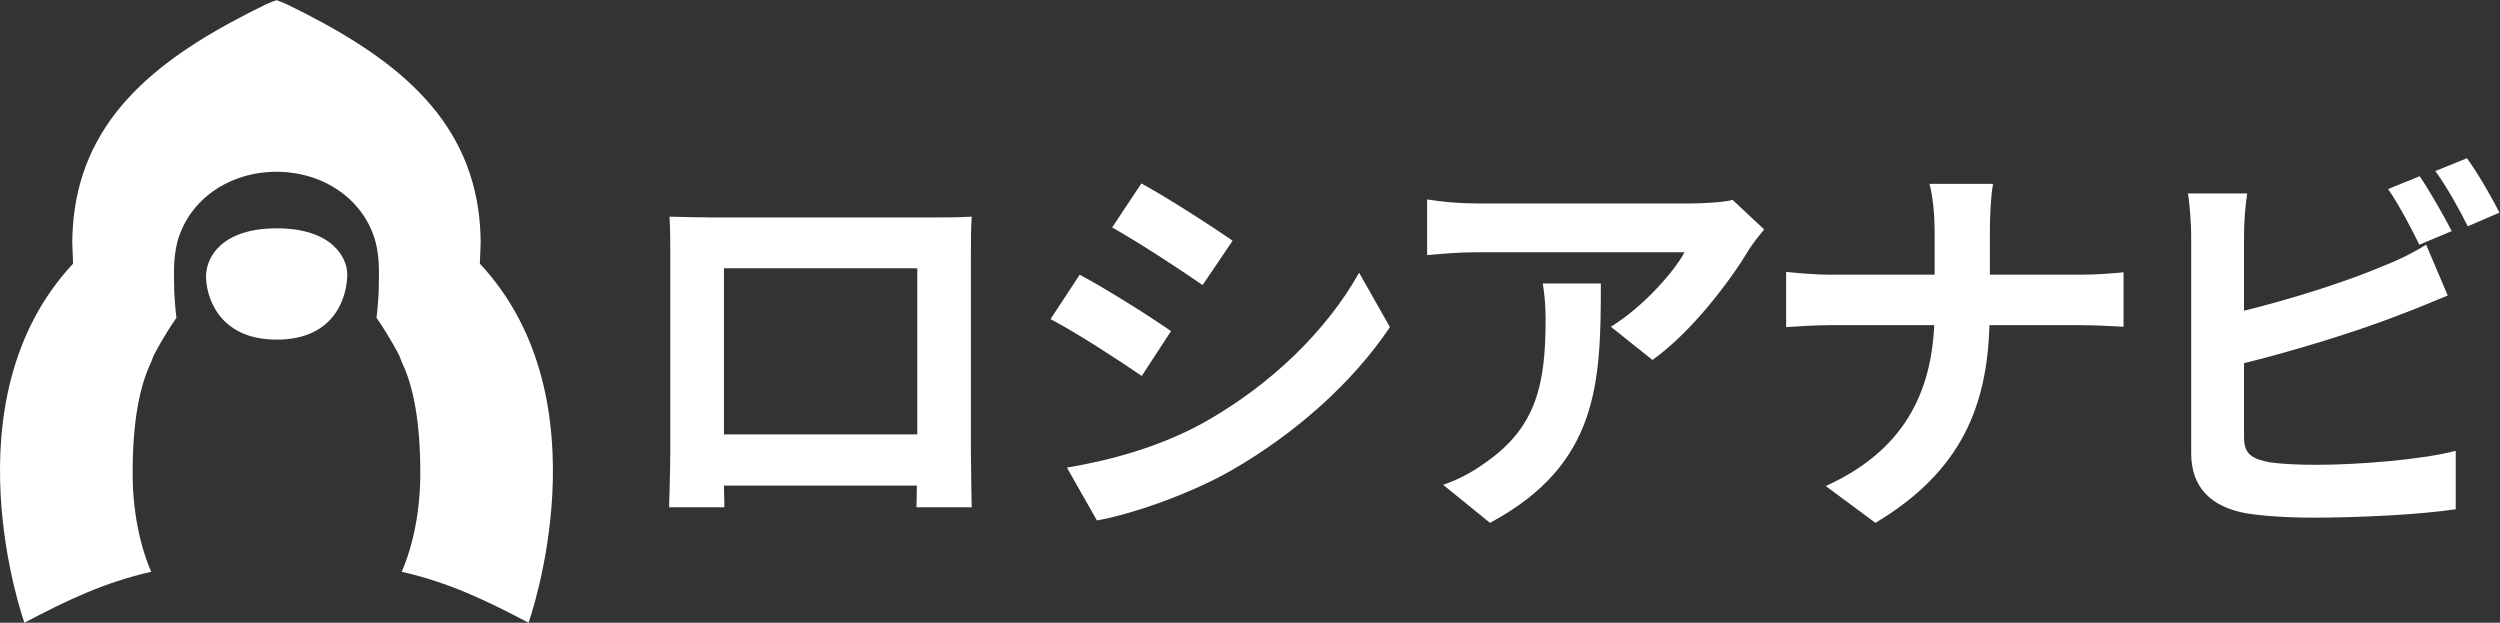
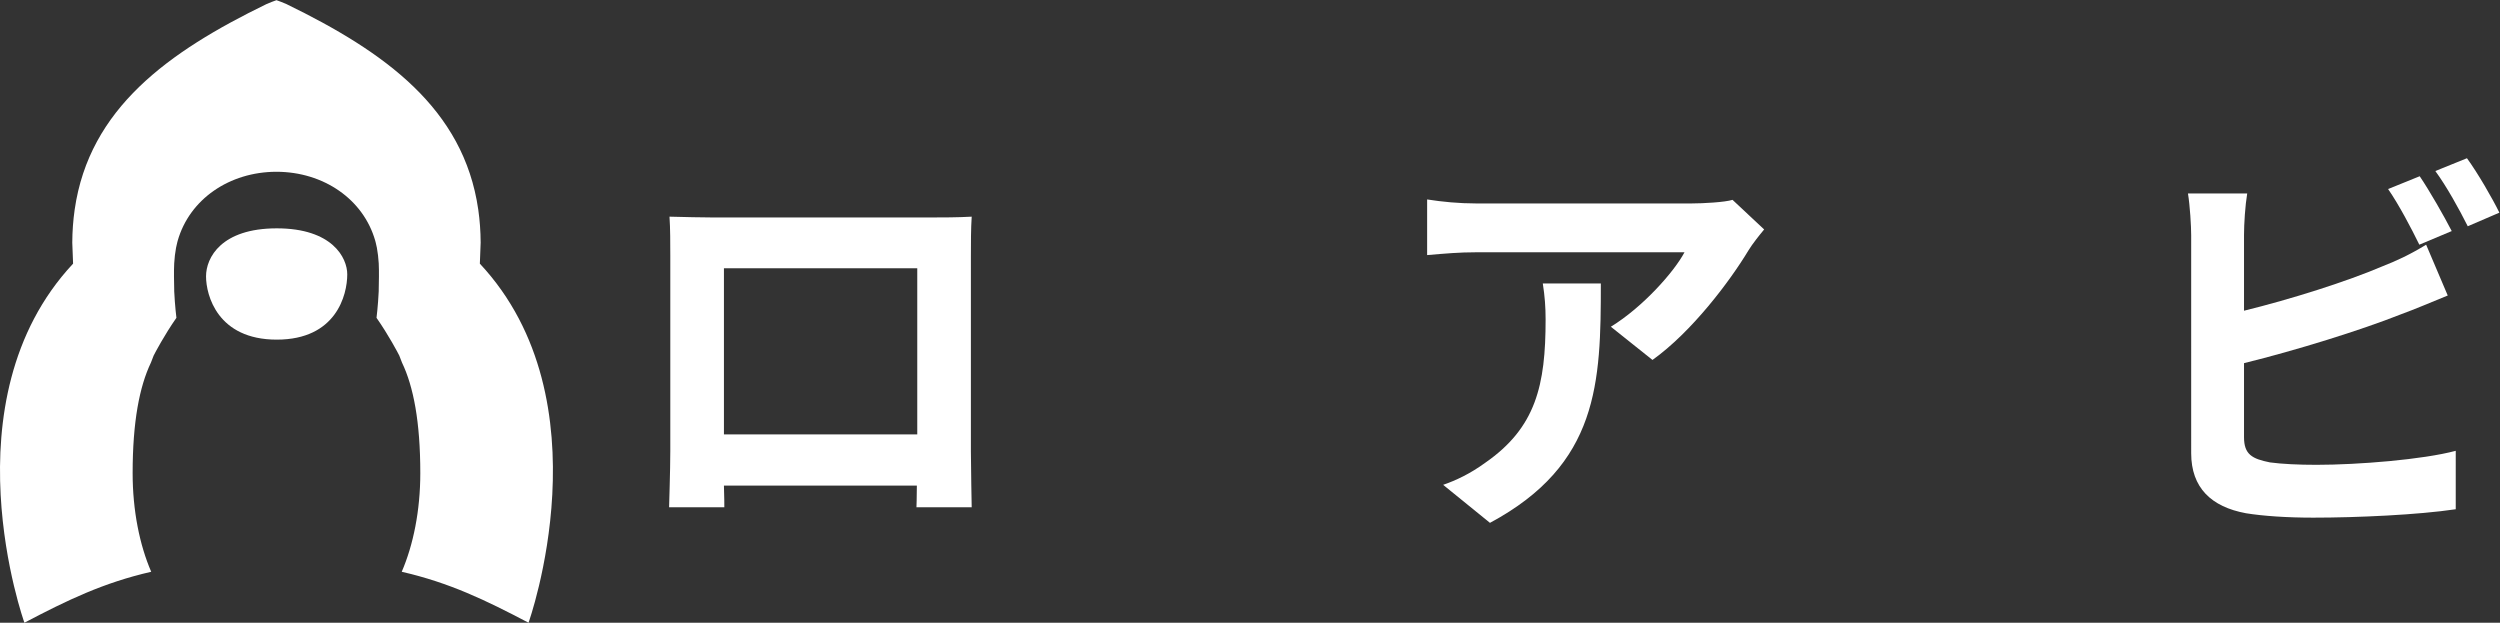
<svg xmlns="http://www.w3.org/2000/svg" xmlns:ns1="http://sodipodi.sourceforge.net/DTD/sodipodi-0.dtd" xmlns:ns2="http://www.inkscape.org/namespaces/inkscape" version="1.1" id="svg2" width="1532.747" height="381.787" viewBox="0 0 1532.747 381.787" ns1:docname="Logo_jap.eps">
  <rect x="0" y="0" width="1532.747" height="381.787" fill="#333333" stroke="none" />
  <defs id="defs6" />
  <ns1:namedview id="namedview4" pagecolor="#ffffff" bordercolor="#000000" borderopacity="0.25" ns2:showpageshadow="2" ns2:pageopacity="0.0" ns2:pagecheckerboard="0" ns2:deskcolor="#d1d1d1" />
  <g id="g8" ns2:groupmode="layer" ns2:label="ink_ext_XXXXXX" transform="matrix(1.333,0,0,-1.333,0,381.787)">
    <g id="g10" transform="scale(0.1)">
      <path d="m 3329.67,866.148 h 889.17 v 764.002 h -889.17 z m -55.23,997.802 h 1012.53 c 46.01,0 115.97,0 182.25,3.67 -3.69,-55.23 -3.69,-123.34 -3.69,-178.57 V 786.98 c 0,-71.781 3.69,-248.531 3.69,-255.89 h -254.06 c 0,3.691 1.85,46.039 1.85,99.422 h -887.34 c 1.83,-51.563 1.83,-93.903 1.83,-99.422 h -254.04 c 0,9.211 5.52,169.379 5.52,257.738 v 900.222 c 0,51.56 0,127.04 -3.69,178.57 75.48,-1.82 145.44,-3.67 195.15,-3.67" style="fill:#ffffff;fill-opacity:1;fill-rule:nonzero;stroke:none" id="path12" />
-       <path d="m 5669.35,1757.16 -138.07,-204.33 c -103.09,71.78 -294.54,196.97 -416.06,265.1 l 134.4,202.49 c 121.49,-66.26 324,-196.97 419.73,-263.26 z M 5534.97,919.531 c 312.95,174.899 568.84,427.119 716.12,690.369 l 141.76,-250.37 C 6221.63,1105.46 5962.07,871.668 5660.14,698.621 5472.38,591.859 5209.12,499.801 5045.26,470.34 l -138.05,243.012 c 206.16,34.976 427.08,95.726 627.76,206.179 z m -149.13,421.579 -134.4,-206.19 c -104.91,71.81 -296.37,197 -419.72,261.41 l 134.4,204.36 c 123.34,-66.26 325.85,-193.3 419.72,-259.58" style="fill:#ffffff;fill-opacity:1;fill-rule:nonzero;stroke:none" id="path14" />
      <path d="M 6852.95,459.309 6637.56,634.18 c 58.92,20.25 125.19,51.558 193.3,101.269 233.79,161.992 277.98,357.131 277.98,659.061 0,57.05 -3.67,106.76 -12.88,165.68 h 266.93 c 0,-456.55 -9.19,-832.112 -509.94,-1100.881 z M 8042.2,1712.99 c -86.51,-143.61 -261.41,-375.55 -441.82,-504.41 l -191.45,152.77 c 147.28,90.21 290.87,252.22 338.73,342.43 h -959.15 c -77.32,0 -138.07,-5.52 -224.58,-12.88 v 255.89 c 69.96,-11.04 147.26,-18.4 224.58,-18.4 h 992.28 c 51.56,0 152.8,5.52 187.78,16.55 l 145.44,-136.22 c -20.25,-23.94 -55.23,-68.11 -71.81,-95.73" style="fill:#ffffff;fill-opacity:1;fill-rule:nonzero;stroke:none" id="path16" />
-       <path d="m 8874.24,2018.6 h 292.72 c -11.06,-57.08 -14.73,-158.35 -14.73,-217.25 v -200.66 h 414.2 c 84.69,0 162.02,7.37 200.67,11.04 v -250.38 c -38.65,1.85 -128.86,7.37 -202.51,7.37 H 9150.38 C 9139.34,998.699 9023.37,696.77 8625.71,459.309 L 8397.44,628.66 c 360.82,163.86 484.16,428.94 498.89,740.06 H 8426.9 c -81.02,0 -154.65,-5.52 -211.73,-9.19 v 254.04 c 55.23,-5.51 130.71,-12.88 204.36,-12.88 h 478.65 v 202.51 c 0,62.6 -7.36,158.32 -23.94,215.4" style="fill:#ffffff;fill-opacity:1;fill-rule:nonzero;stroke:none" id="path18" />
      <path d="m 11495.6,1886.04 -145.4,-62.59 c -38.7,77.32 -97.6,184.09 -149.2,254.04 l 145.5,58.93 c 49.7,-68.14 117.8,-185.96 149.1,-250.38 z m -219.1,-84.69 -149.1,-62.59 c -36.8,75.48 -93.9,184.09 -143.6,255.89 l 145.4,58.92 c 46.1,-68.13 112.3,-184.11 147.3,-252.22 z m -955.4,-18.4 v -347.94 c 217.2,53.38 473.1,134.37 636.9,204.33 66.3,25.79 128.9,55.23 200.7,99.42 l 99.4,-233.79 c -71.8,-29.46 -154.6,-64.44 -215.4,-86.54 -185.9,-73.63 -482.3,-165.68 -721.6,-224.58 V 853.27 c 0,-79.168 36.8,-99.418 119.6,-115.981 55.3,-7.359 130.7,-11.059 213.6,-11.059 191.4,0 489.7,23.95 640.6,64.442 V 521.898 c -173,-25.789 -452.8,-38.668 -655.3,-38.668 -119.7,0 -230.2,7.36 -309.3,20.239 -160.2,29.472 -252.2,117.832 -252.2,276.14 V 1782.95 c 0,40.5 -5.6,136.23 -14.8,191.45 h 272.5 c -9.2,-55.22 -14.7,-139.91 -14.7,-191.45" style="fill:#ffffff;fill-opacity:1;fill-rule:nonzero;stroke:none" id="path20" />
      <path d="m 1273.04,1813.9 c -255.38,0 -325.384,-134.77 -325.384,-220.88 0,-86.12 52.394,-291.01 325.384,-291.01 273,0 324.13,205.06 324.13,300.33 0,76.08 -68.73,211.56 -324.13,211.56" style="fill:#ffffff;fill-opacity:1;fill-rule:nonzero;stroke:none" id="path22" />
      <path d="m 2207.03,1651.45 c 0,0 3.77,88.13 3.72,96.95 -0.32,52.39 -4.02,102.42 -10.84,150.29 -0.09,0.59 -0.16,1.17 -0.25,1.76 -67.06,464.98 -430.49,725.19 -882.2,944.92 -11.29,5.49 -38.6,15.38 -45.86,17.99 -7.27,-2.61 -34.57,-12.5 -45.87,-17.99 -451.707,-219.73 -815.132,-479.94 -882.199,-944.92 -0.086,-0.59 -0.156,-1.17 -0.246,-1.76 -6.816,-47.87 -10.523,-97.9 -10.84,-150.29 -0.054,-8.82 3.715,-96.95 3.715,-96.95 C -253.805,1020.35 112.246,0 112.246,0 310.52,104.121 474.992,183.629 695.461,234.32 c -53.371,123.59 -85.418,281.5 -85.418,453.629 0,236.531 31.543,398.561 84.102,508.271 4.195,10.9 8.003,21.86 12.652,32.67 6.473,12.61 48.277,92.83 104.625,173.47 0,0 -6.93,54.01 -10.203,123.36 -0.012,1.67 0.101,3.31 0.07,4.99 -0.715,40.55 -2.047,81.66 -0.051,122.2 1.52,25.2 4.305,49.43 8.481,71.69 1.754,8.71 3.609,17.38 5.883,25.85 0.578,2.13 1.093,4.36 1.711,6.42 54.351,190.57 237.237,316.81 454.287,317.22 217.05,-0.41 399.93,-126.65 454.28,-317.22 0.62,-2.06 1.14,-4.29 1.71,-6.42 2.28,-8.47 4.13,-17.14 5.89,-25.85 4.17,-22.26 6.96,-46.49 8.48,-71.69 1.99,-40.54 0.66,-81.65 -0.05,-122.2 -0.04,-1.68 0.08,-3.32 0.07,-4.99 -3.28,-69.35 -10.21,-123.36 -10.21,-123.36 56.35,-80.64 98.15,-160.86 104.63,-173.47 4.65,-10.81 8.46,-21.77 12.65,-32.67 52.56,-109.71 84.1,-271.74 84.1,-508.271 0,-172.129 -32.04,-330.039 -85.41,-453.629 220.47,-50.691 384.93,-130.199 583.21,-234.32 0,0 366.05,1020.35 -223.92,1651.45" style="fill:#ffffff;fill-opacity:1;fill-rule:nonzero;stroke:none" id="path24" />
    </g>
  </g>
</svg>